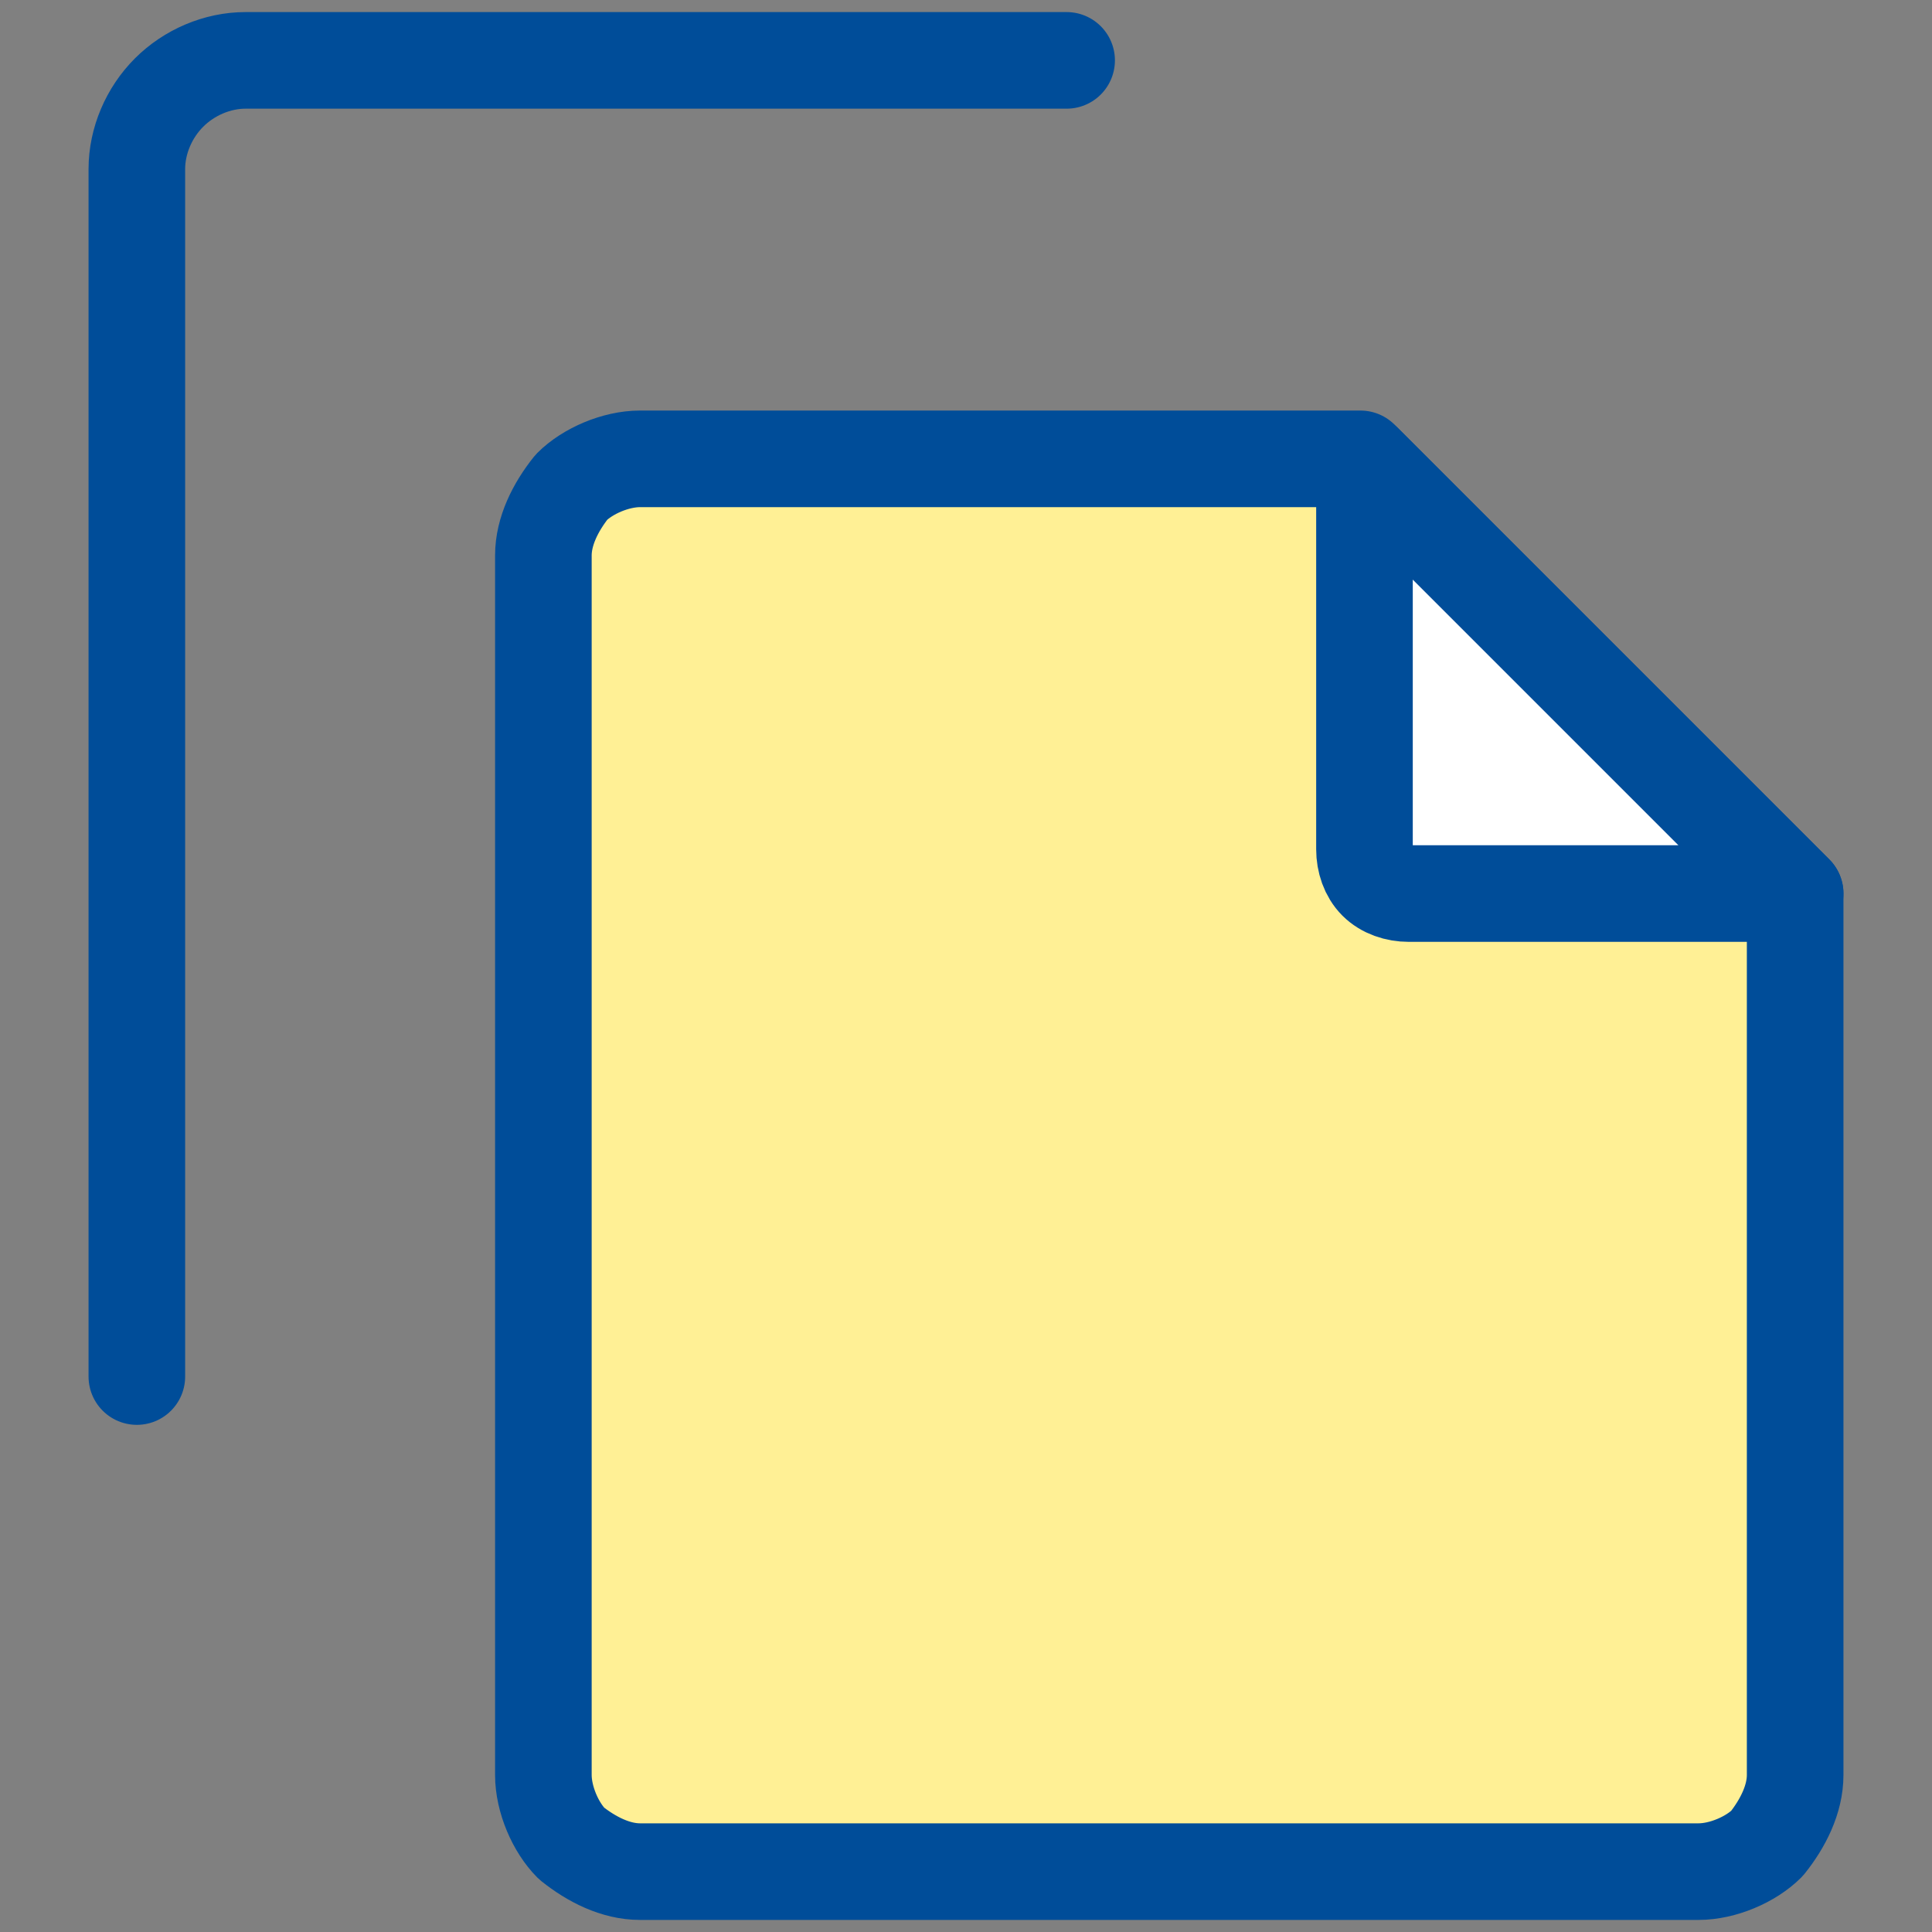
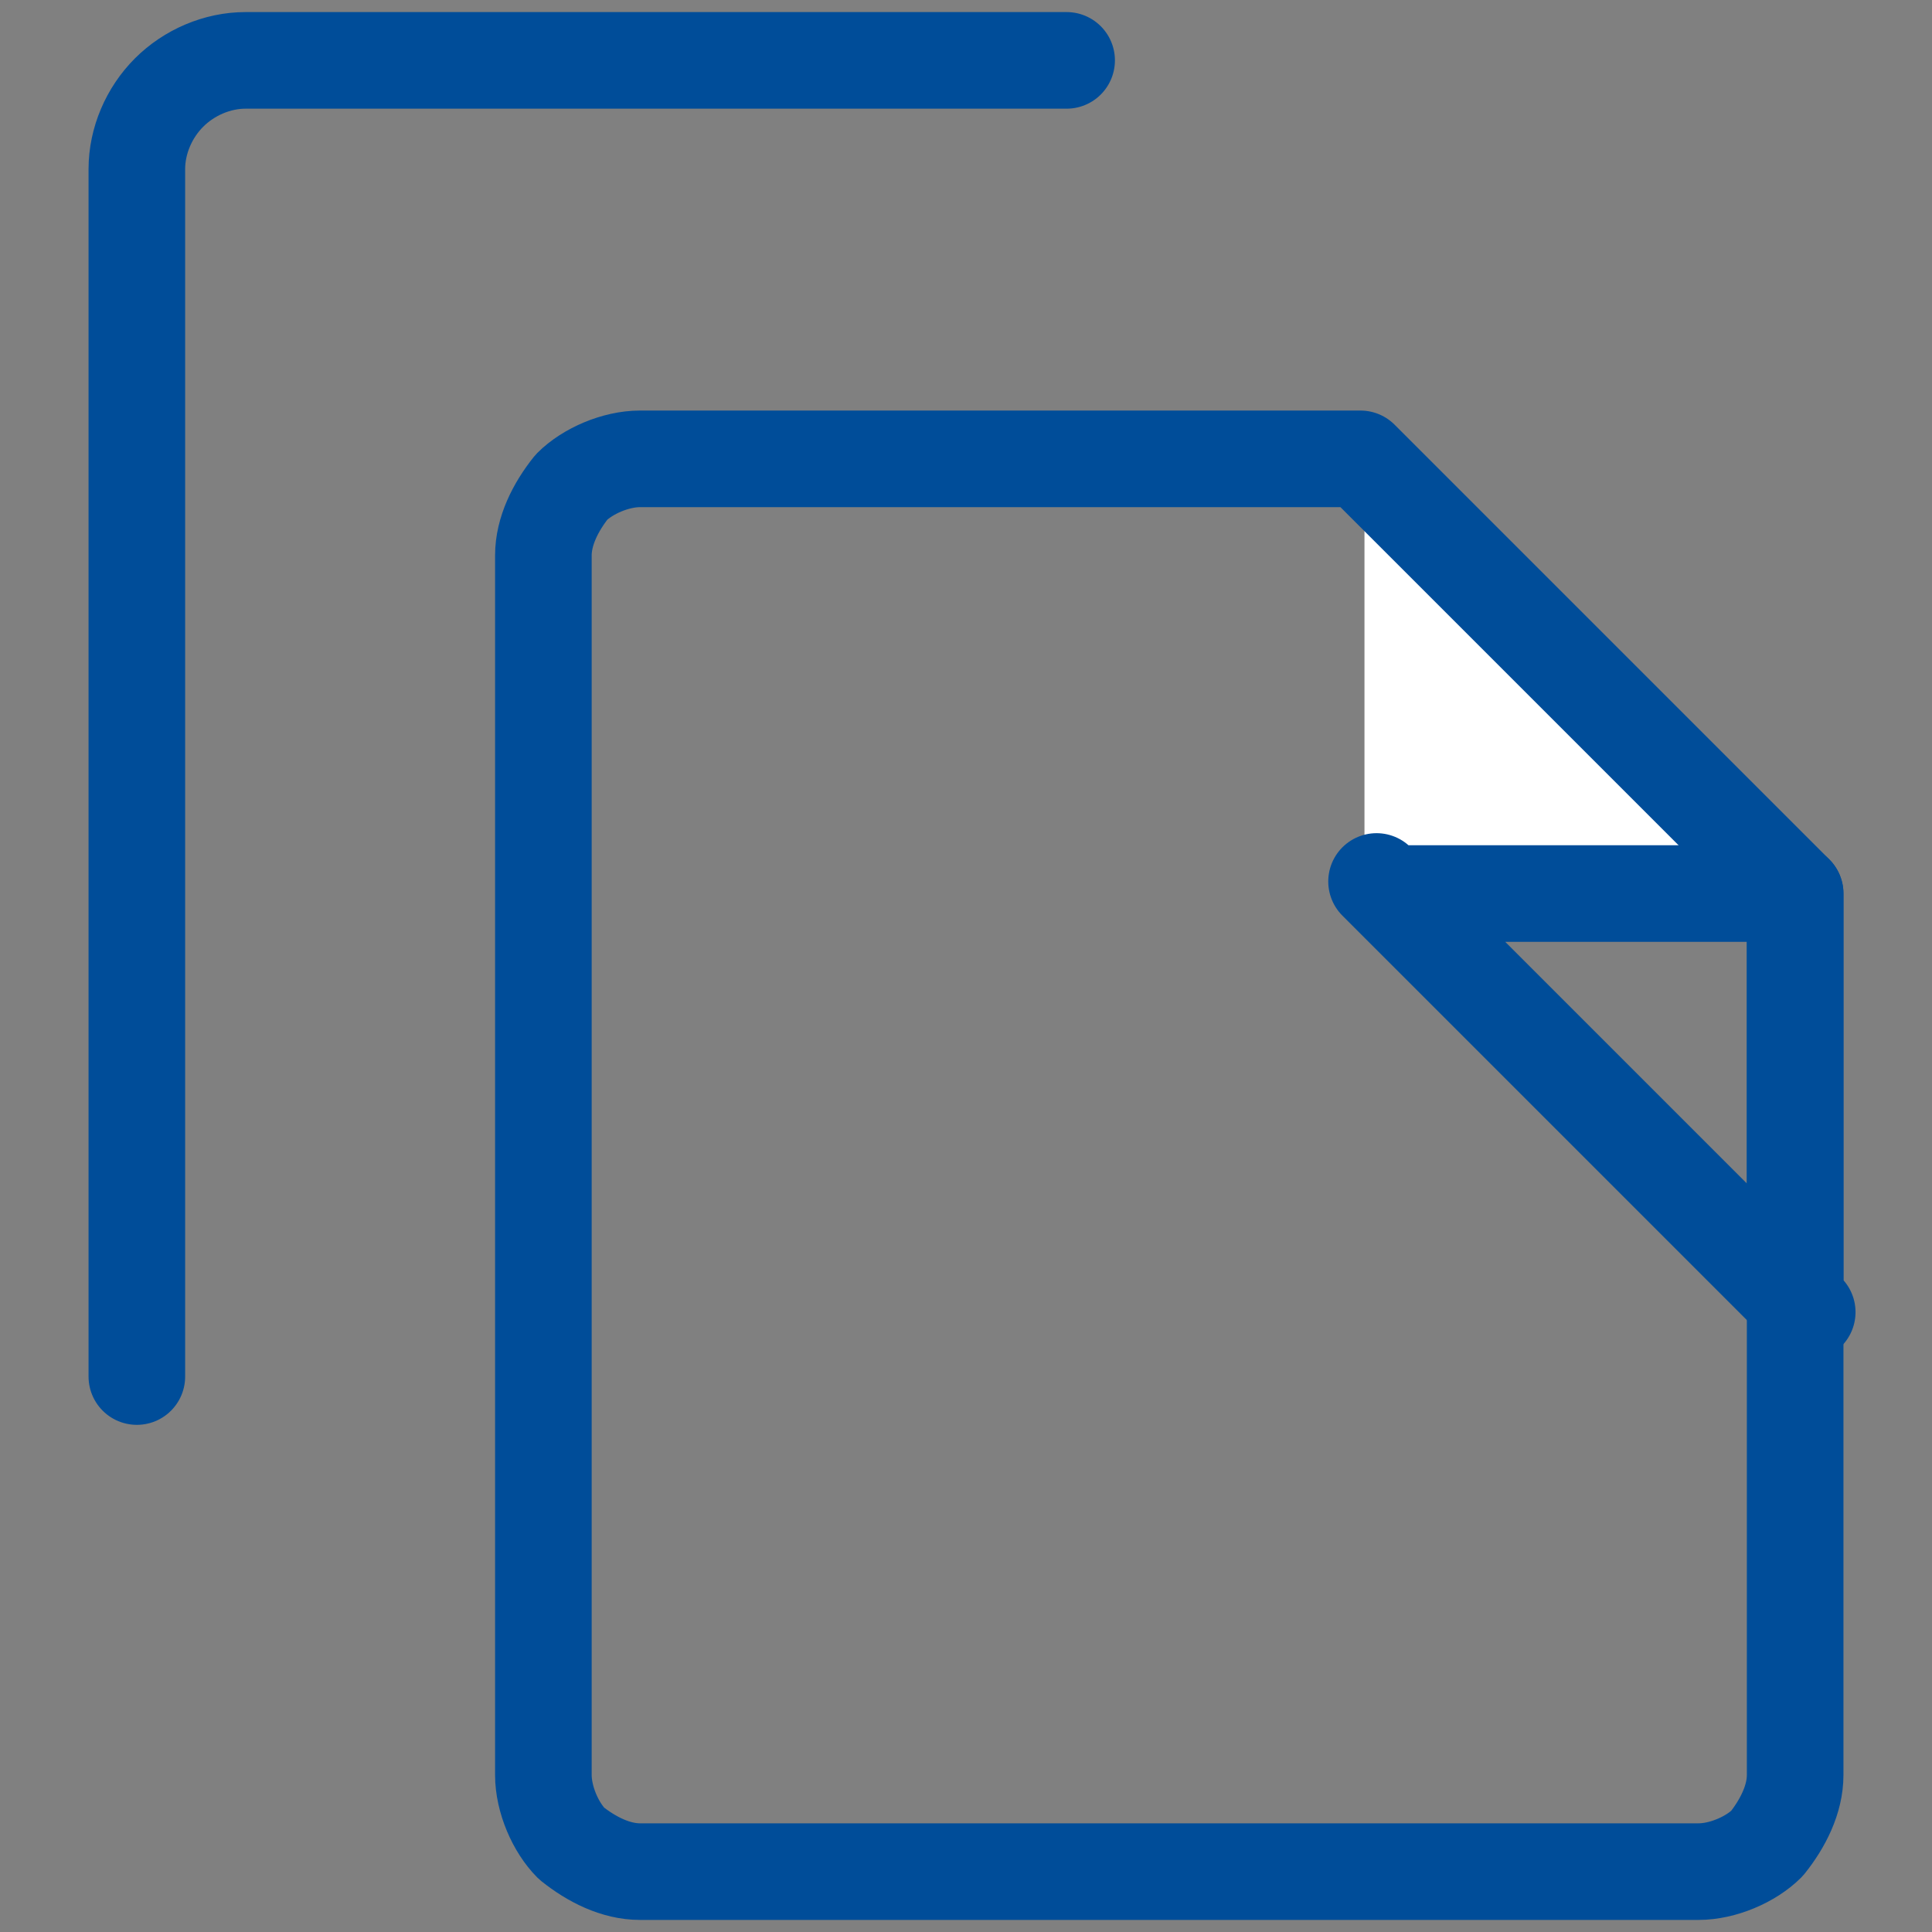
<svg xmlns="http://www.w3.org/2000/svg" id="Layer_1" viewBox="0 0 48 48">
  <rect x="0" y="0" width="48" height="48" fill="#808080" stroke="none" />
  <defs>
    <style>      .st0 {        fill: #fff095;      }      .st1 {        fill: #fff;      }      .st2 {        fill: none;        stroke: #004d99;        stroke-linecap: round;        stroke-linejoin: round;        stroke-width: 2.4px;      }    </style>
  </defs>
  <path class="st2" d="M3.4,34.2V4.2c0-.7.3-1.4.8-1.9.5-.5,1.2-.8,1.9-.8h20.4" />
  <g>
-     <path class="st0" d="M44.6,22.2v21.9c0,.6-.3,1.2-.7,1.7-.4.4-1.1.7-1.7.7H15.9c-.6,0-1.2-.3-1.7-.7-.4-.4-.7-1.1-.7-1.7V13.8c0-.6.3-1.2.7-1.7.4-.4,1.1-.7,1.7-.7h17.9s10.7,10.7,10.7,10.7Z" />
    <path class="st1" d="M34.2,21.9c.2.2.5.3.8.3h9.6s-10.7-10.7-10.7-10.7v9.6c0,.3.1.6.3.8Z" />
-     <path class="st2" d="M34.2,21.9c.2.2.5.3.8.3h9.6s-10.7-10.7-10.7-10.7v9.6c0,.3.1.6.3.8Z" />
+     <path class="st2" d="M34.2,21.9c.2.2.5.3.8.3h9.6v9.6c0,.3.1.6.3.8Z" />
    <path class="st2" d="M44.6,22.2v21.9c0,.6-.3,1.2-.7,1.7-.4.4-1.1.7-1.7.7H15.9c-.6,0-1.2-.3-1.7-.7-.4-.4-.7-1.1-.7-1.7V13.8c0-.6.3-1.2.7-1.7.4-.4,1.1-.7,1.7-.7h17.9s10.7,10.7,10.7,10.7Z" />
  </g>
</svg>